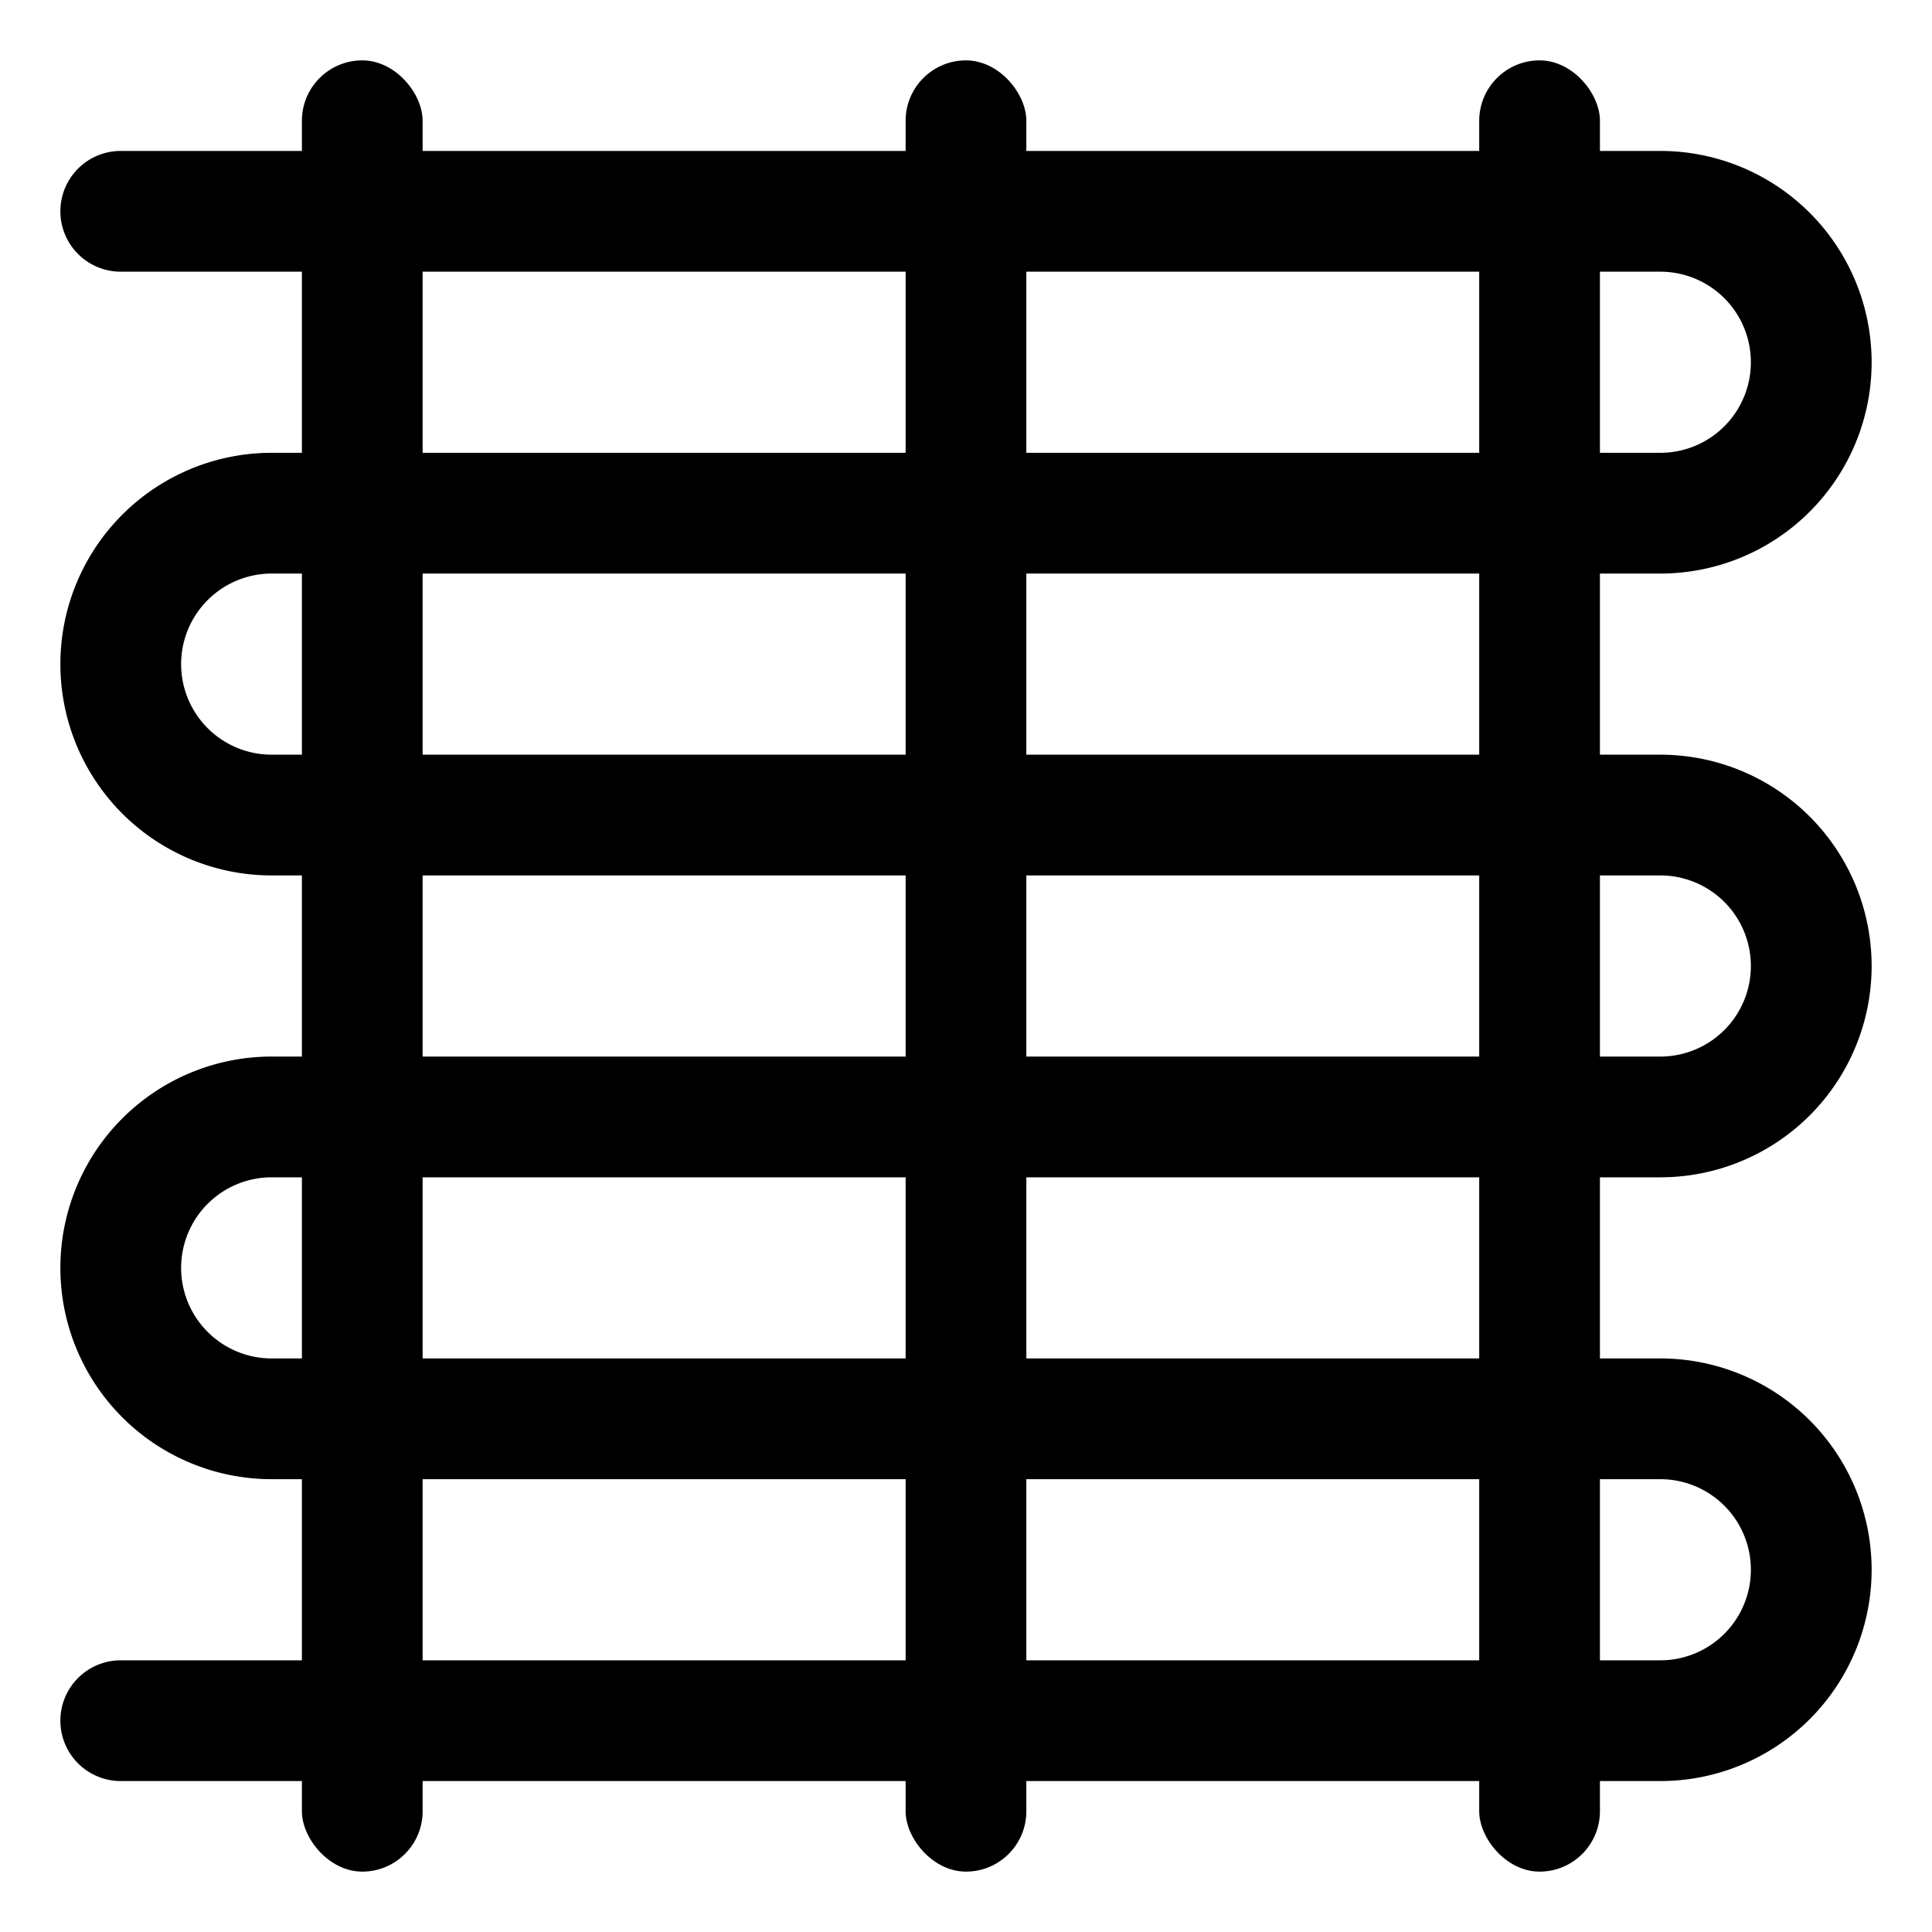
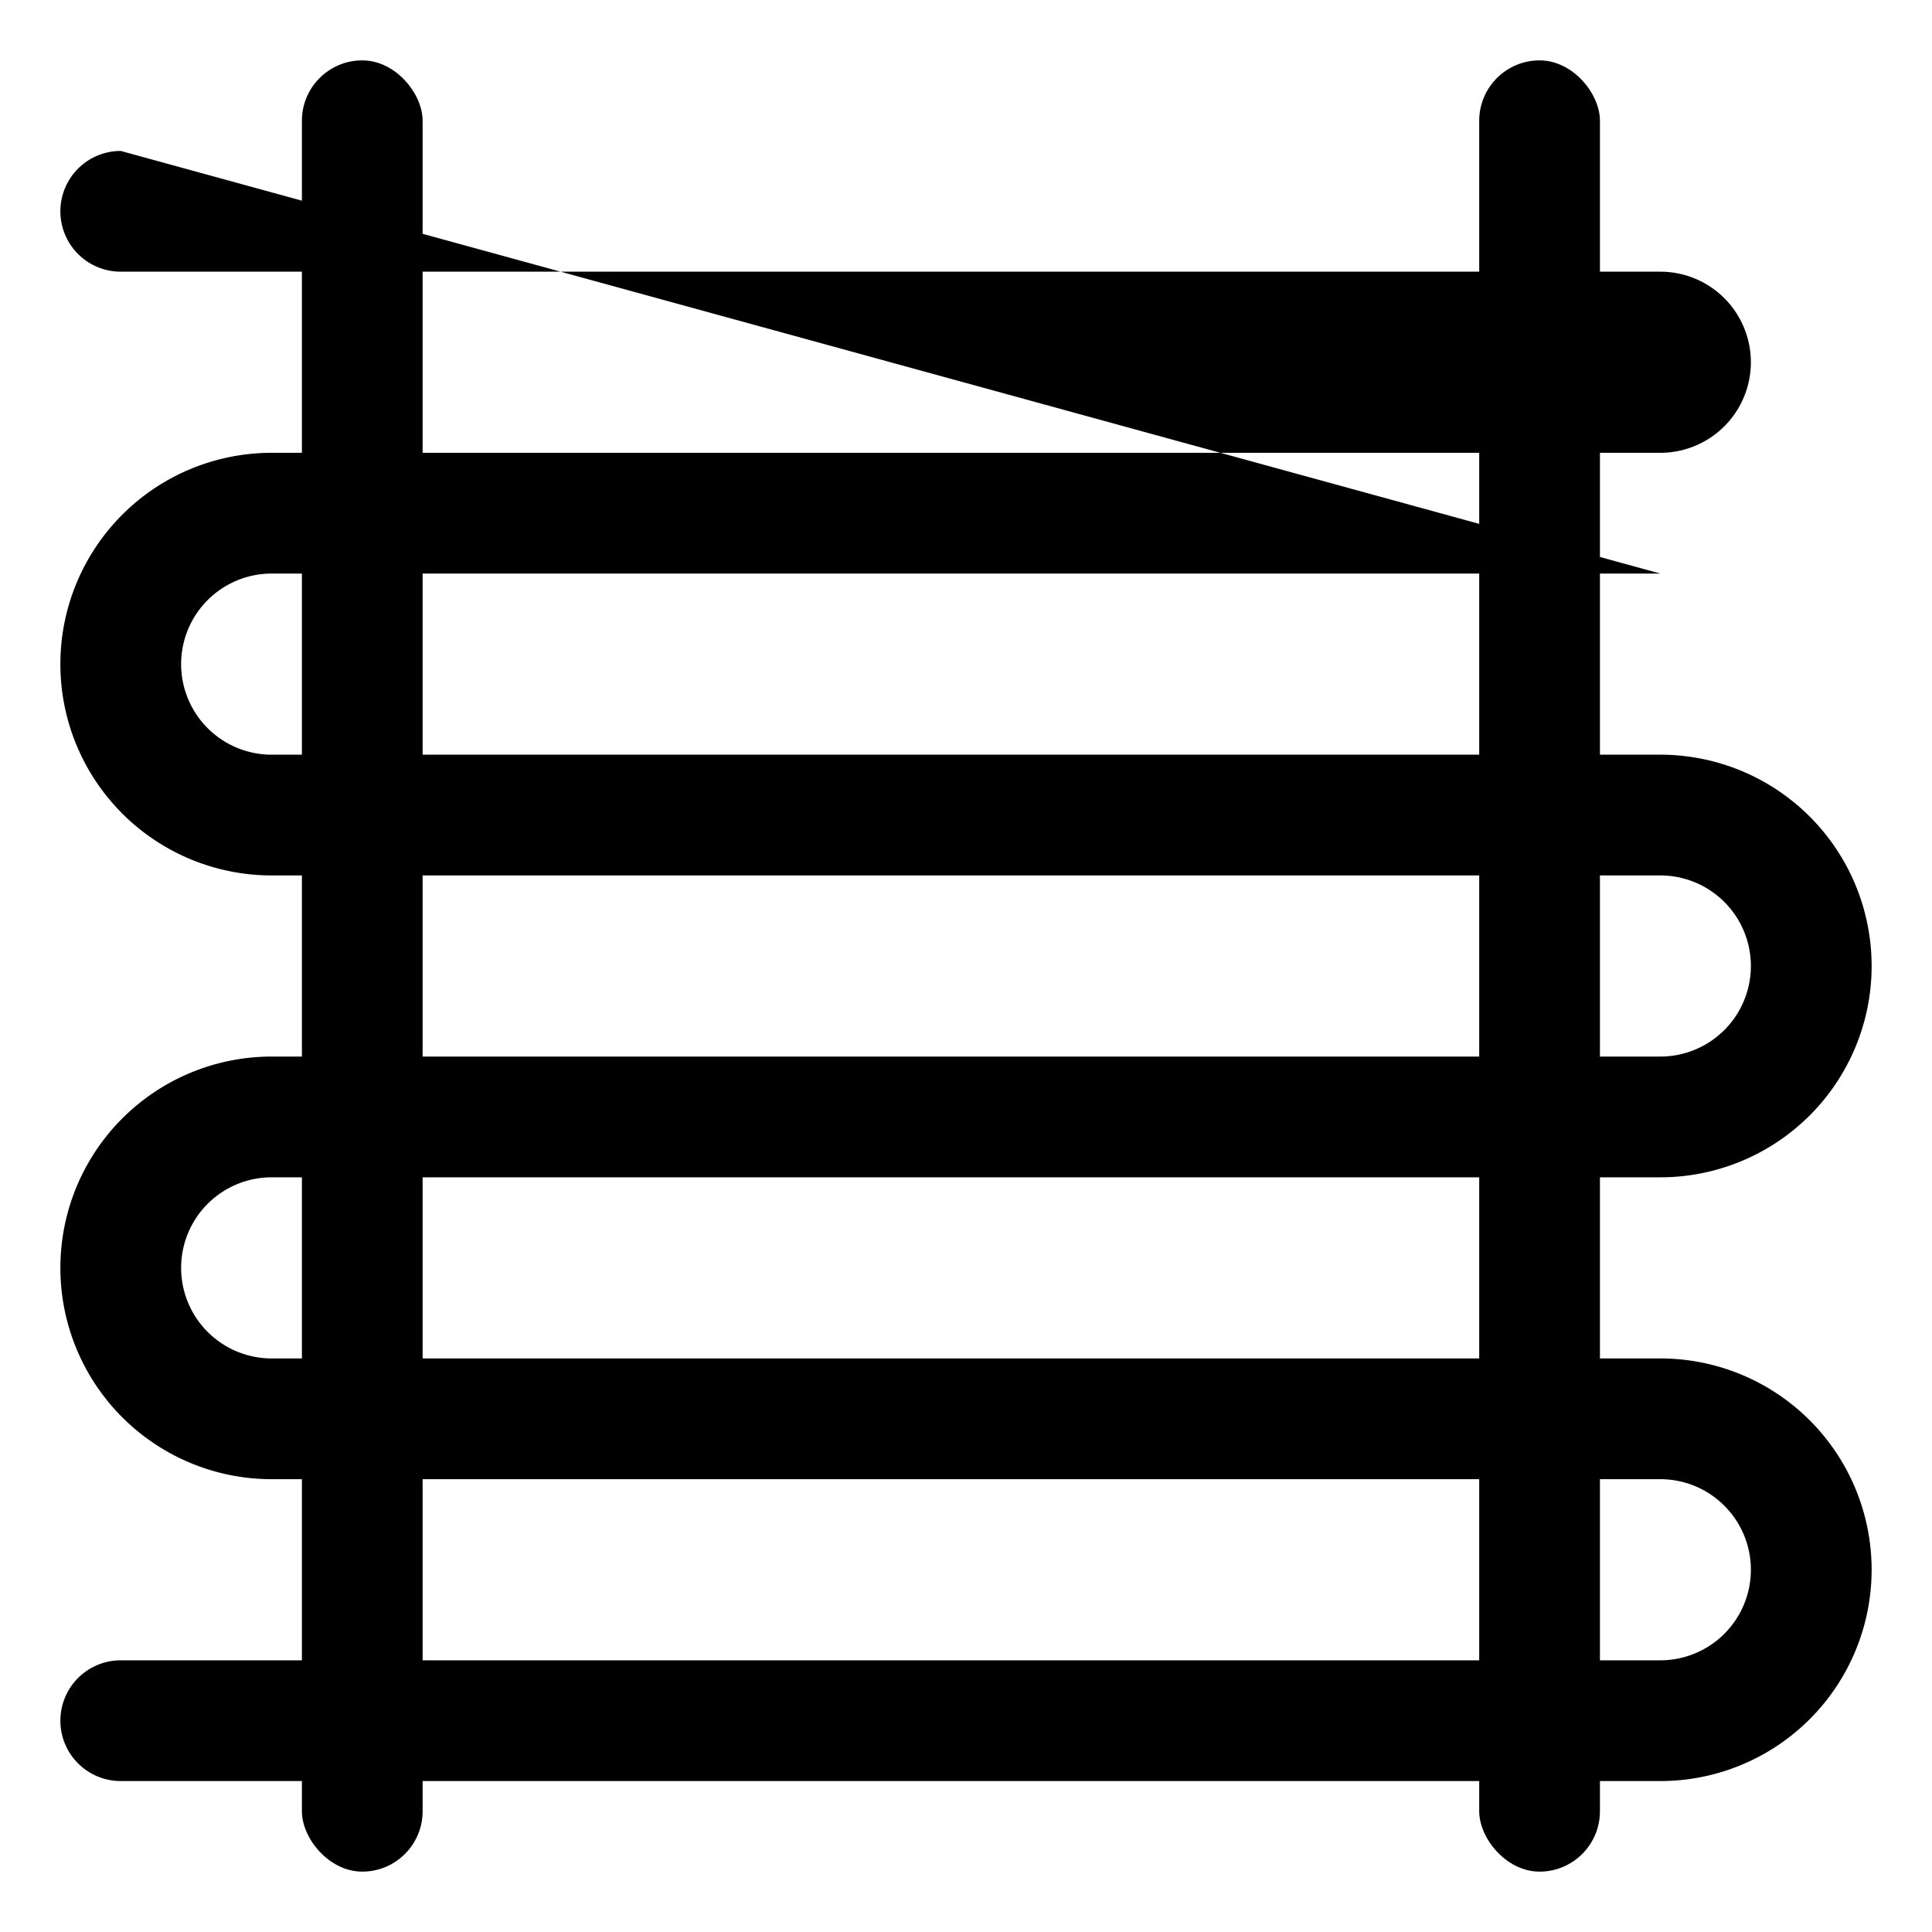
<svg xmlns="http://www.w3.org/2000/svg" id="Layer_3" height="512" viewBox="0 0 64 64" width="512" data-name="Layer 3">
-   <path d="m4 5a2 2 0 0 0 -2 2 2 2 0 0 0 2 2h51a3 3 0 0 1 3 3 3 3 0 0 1 -3 3h-46a7 7 0 0 0 -7 7 7 7 0 0 0 7 7h46a3 3 0 0 1 3 3 3 3 0 0 1 -3 3h-46a7 7 0 0 0 -7 7 7 7 0 0 0 7 7h46a3 3 0 0 1 3 3 3 3 0 0 1 -3 3h-51a2 2 0 0 0 -2 2 2 2 0 0 0 2 2h51a7 7 0 0 0 7-7 7 7 0 0 0 -7-7h-46a3 3 0 0 1 -3-3 3 3 0 0 1 3-3h46a7 7 0 0 0 7-7 7 7 0 0 0 -7-7h-46a3 3 0 0 1 -3-3 3 3 0 0 1 3-3h46a7 7 0 0 0 7-7 7 7 0 0 0 -7-7z" />
+   <path d="m4 5a2 2 0 0 0 -2 2 2 2 0 0 0 2 2h51a3 3 0 0 1 3 3 3 3 0 0 1 -3 3h-46a7 7 0 0 0 -7 7 7 7 0 0 0 7 7h46a3 3 0 0 1 3 3 3 3 0 0 1 -3 3h-46a7 7 0 0 0 -7 7 7 7 0 0 0 7 7h46a3 3 0 0 1 3 3 3 3 0 0 1 -3 3h-51a2 2 0 0 0 -2 2 2 2 0 0 0 2 2h51a7 7 0 0 0 7-7 7 7 0 0 0 -7-7h-46a3 3 0 0 1 -3-3 3 3 0 0 1 3-3h46a7 7 0 0 0 7-7 7 7 0 0 0 -7-7h-46a3 3 0 0 1 -3-3 3 3 0 0 1 3-3h46z" />
  <rect height="60" rx="2" width="3.999" x="10.001" y="2" />
-   <rect height="60" rx="2" width="3.999" x="30" y="2" />
  <rect height="60" rx="2" width="3.999" x="49.001" y="2" />
</svg>